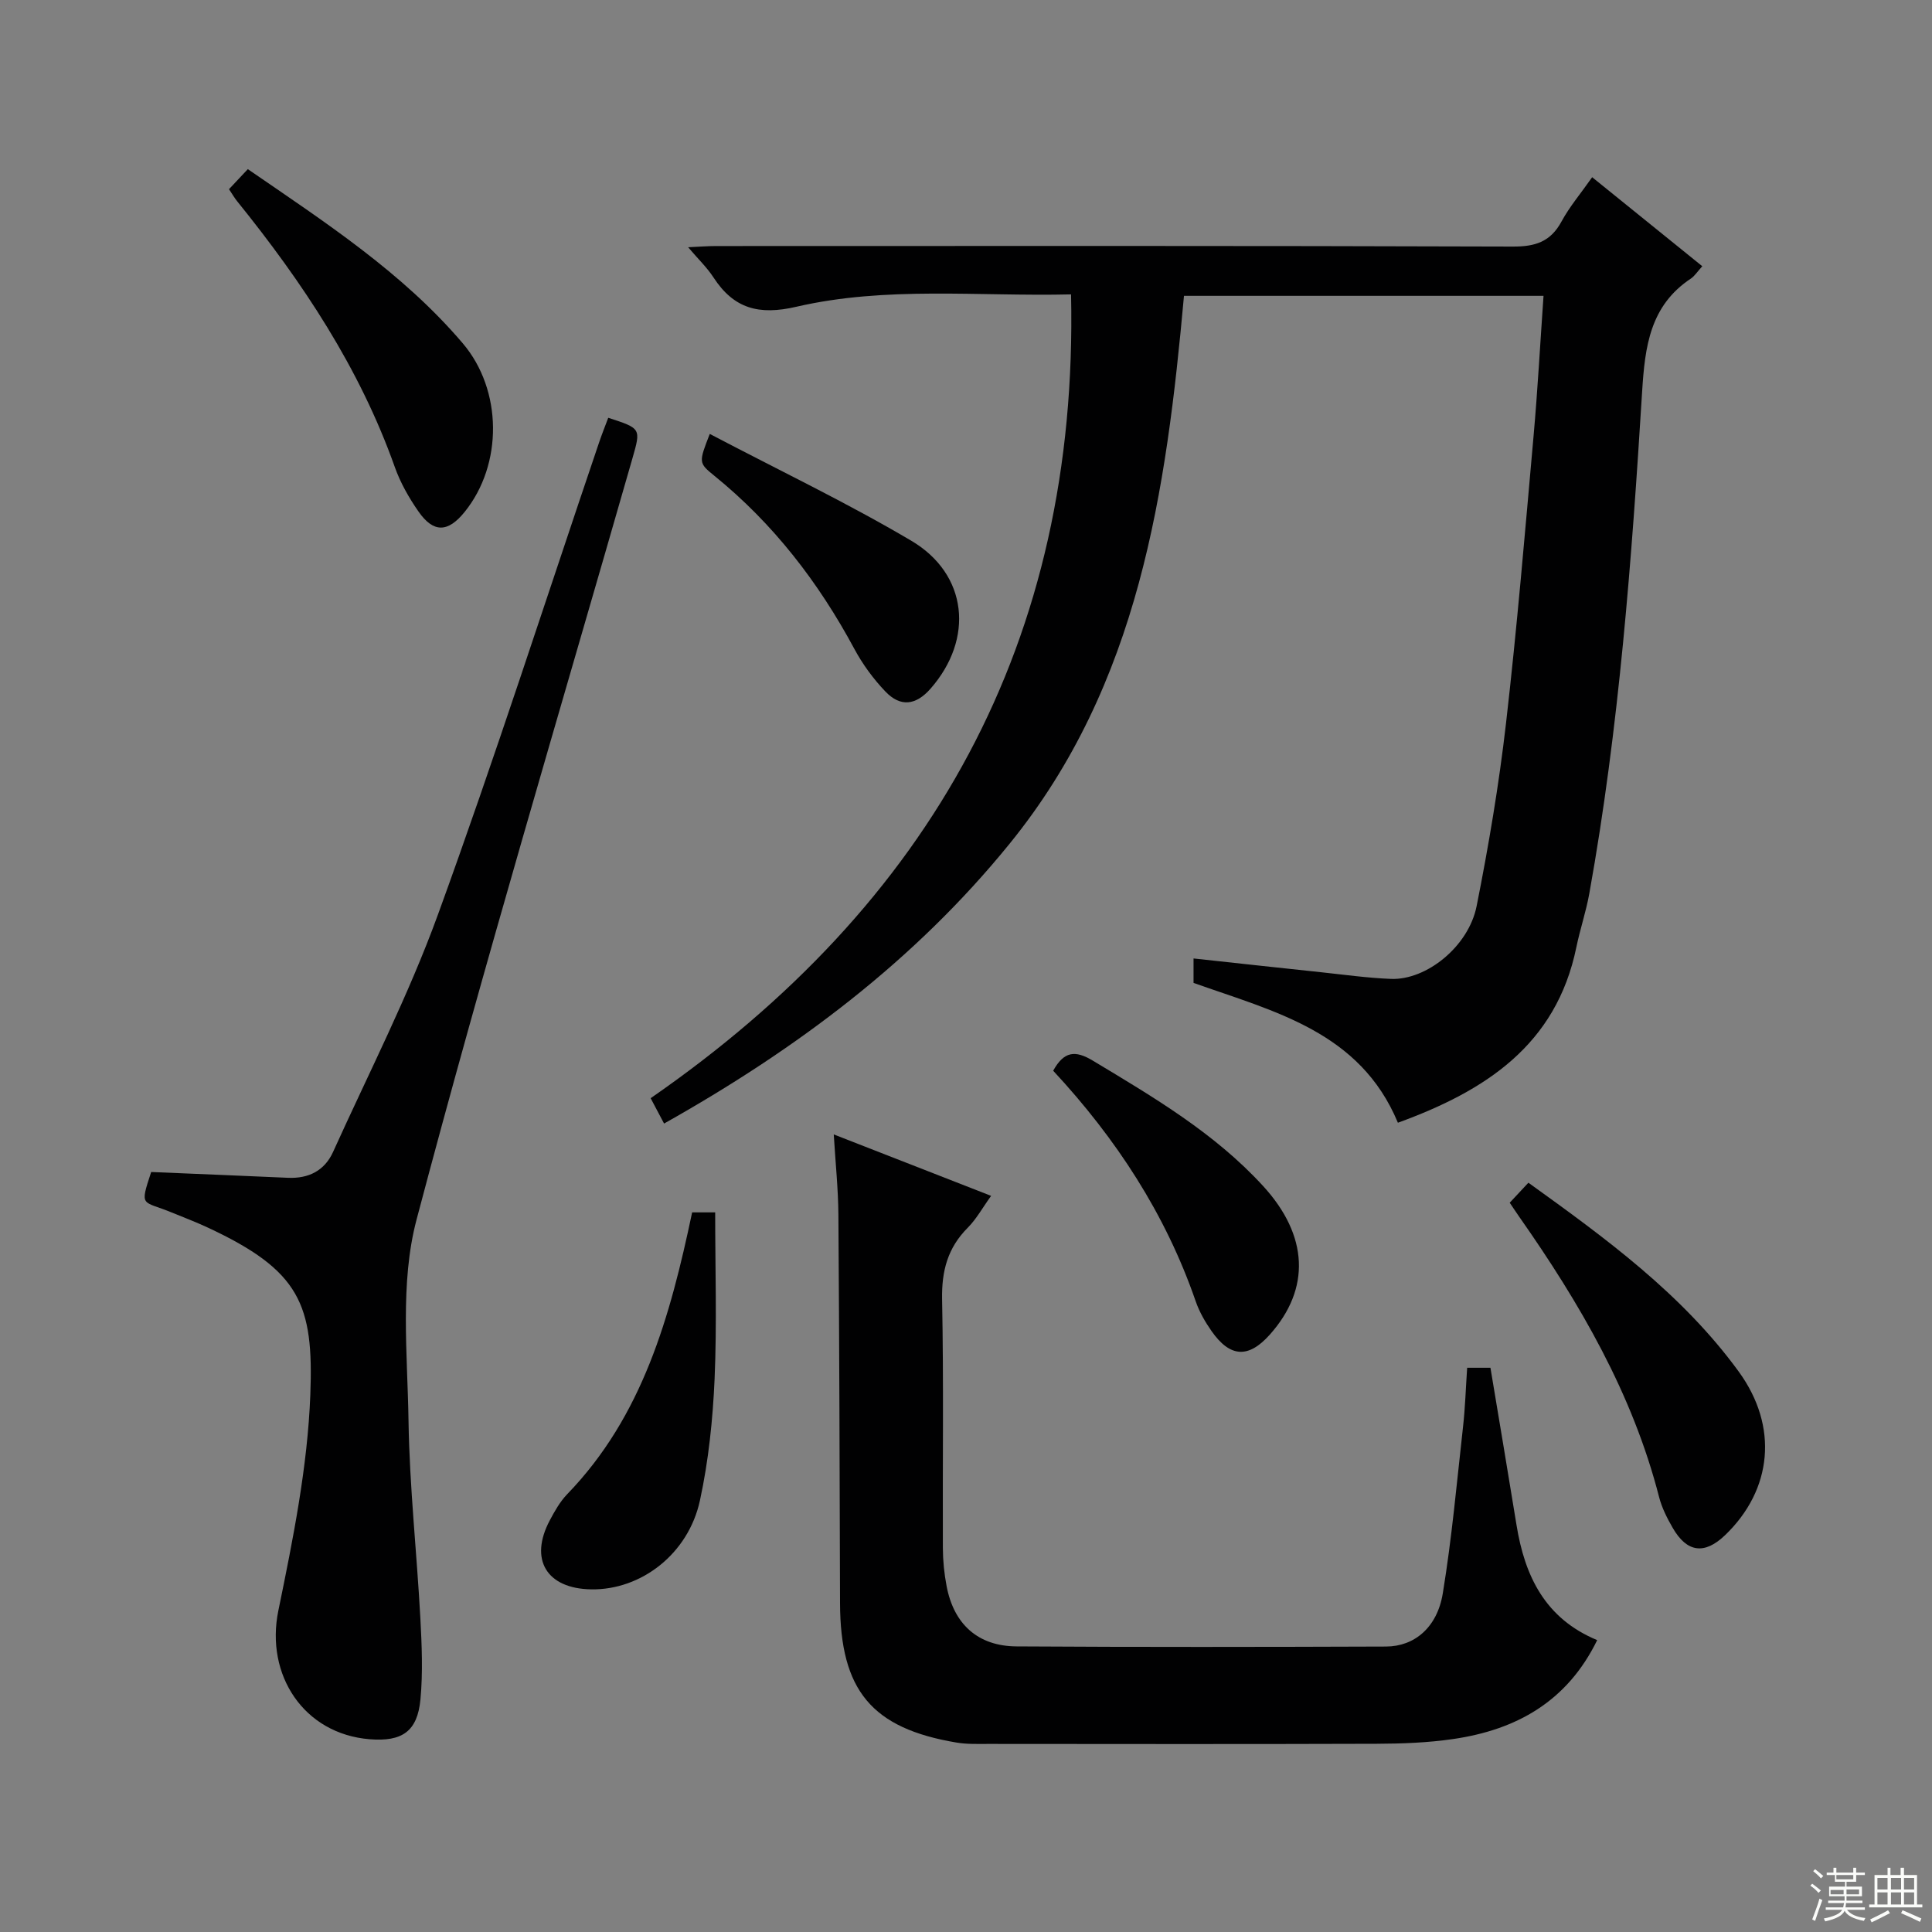
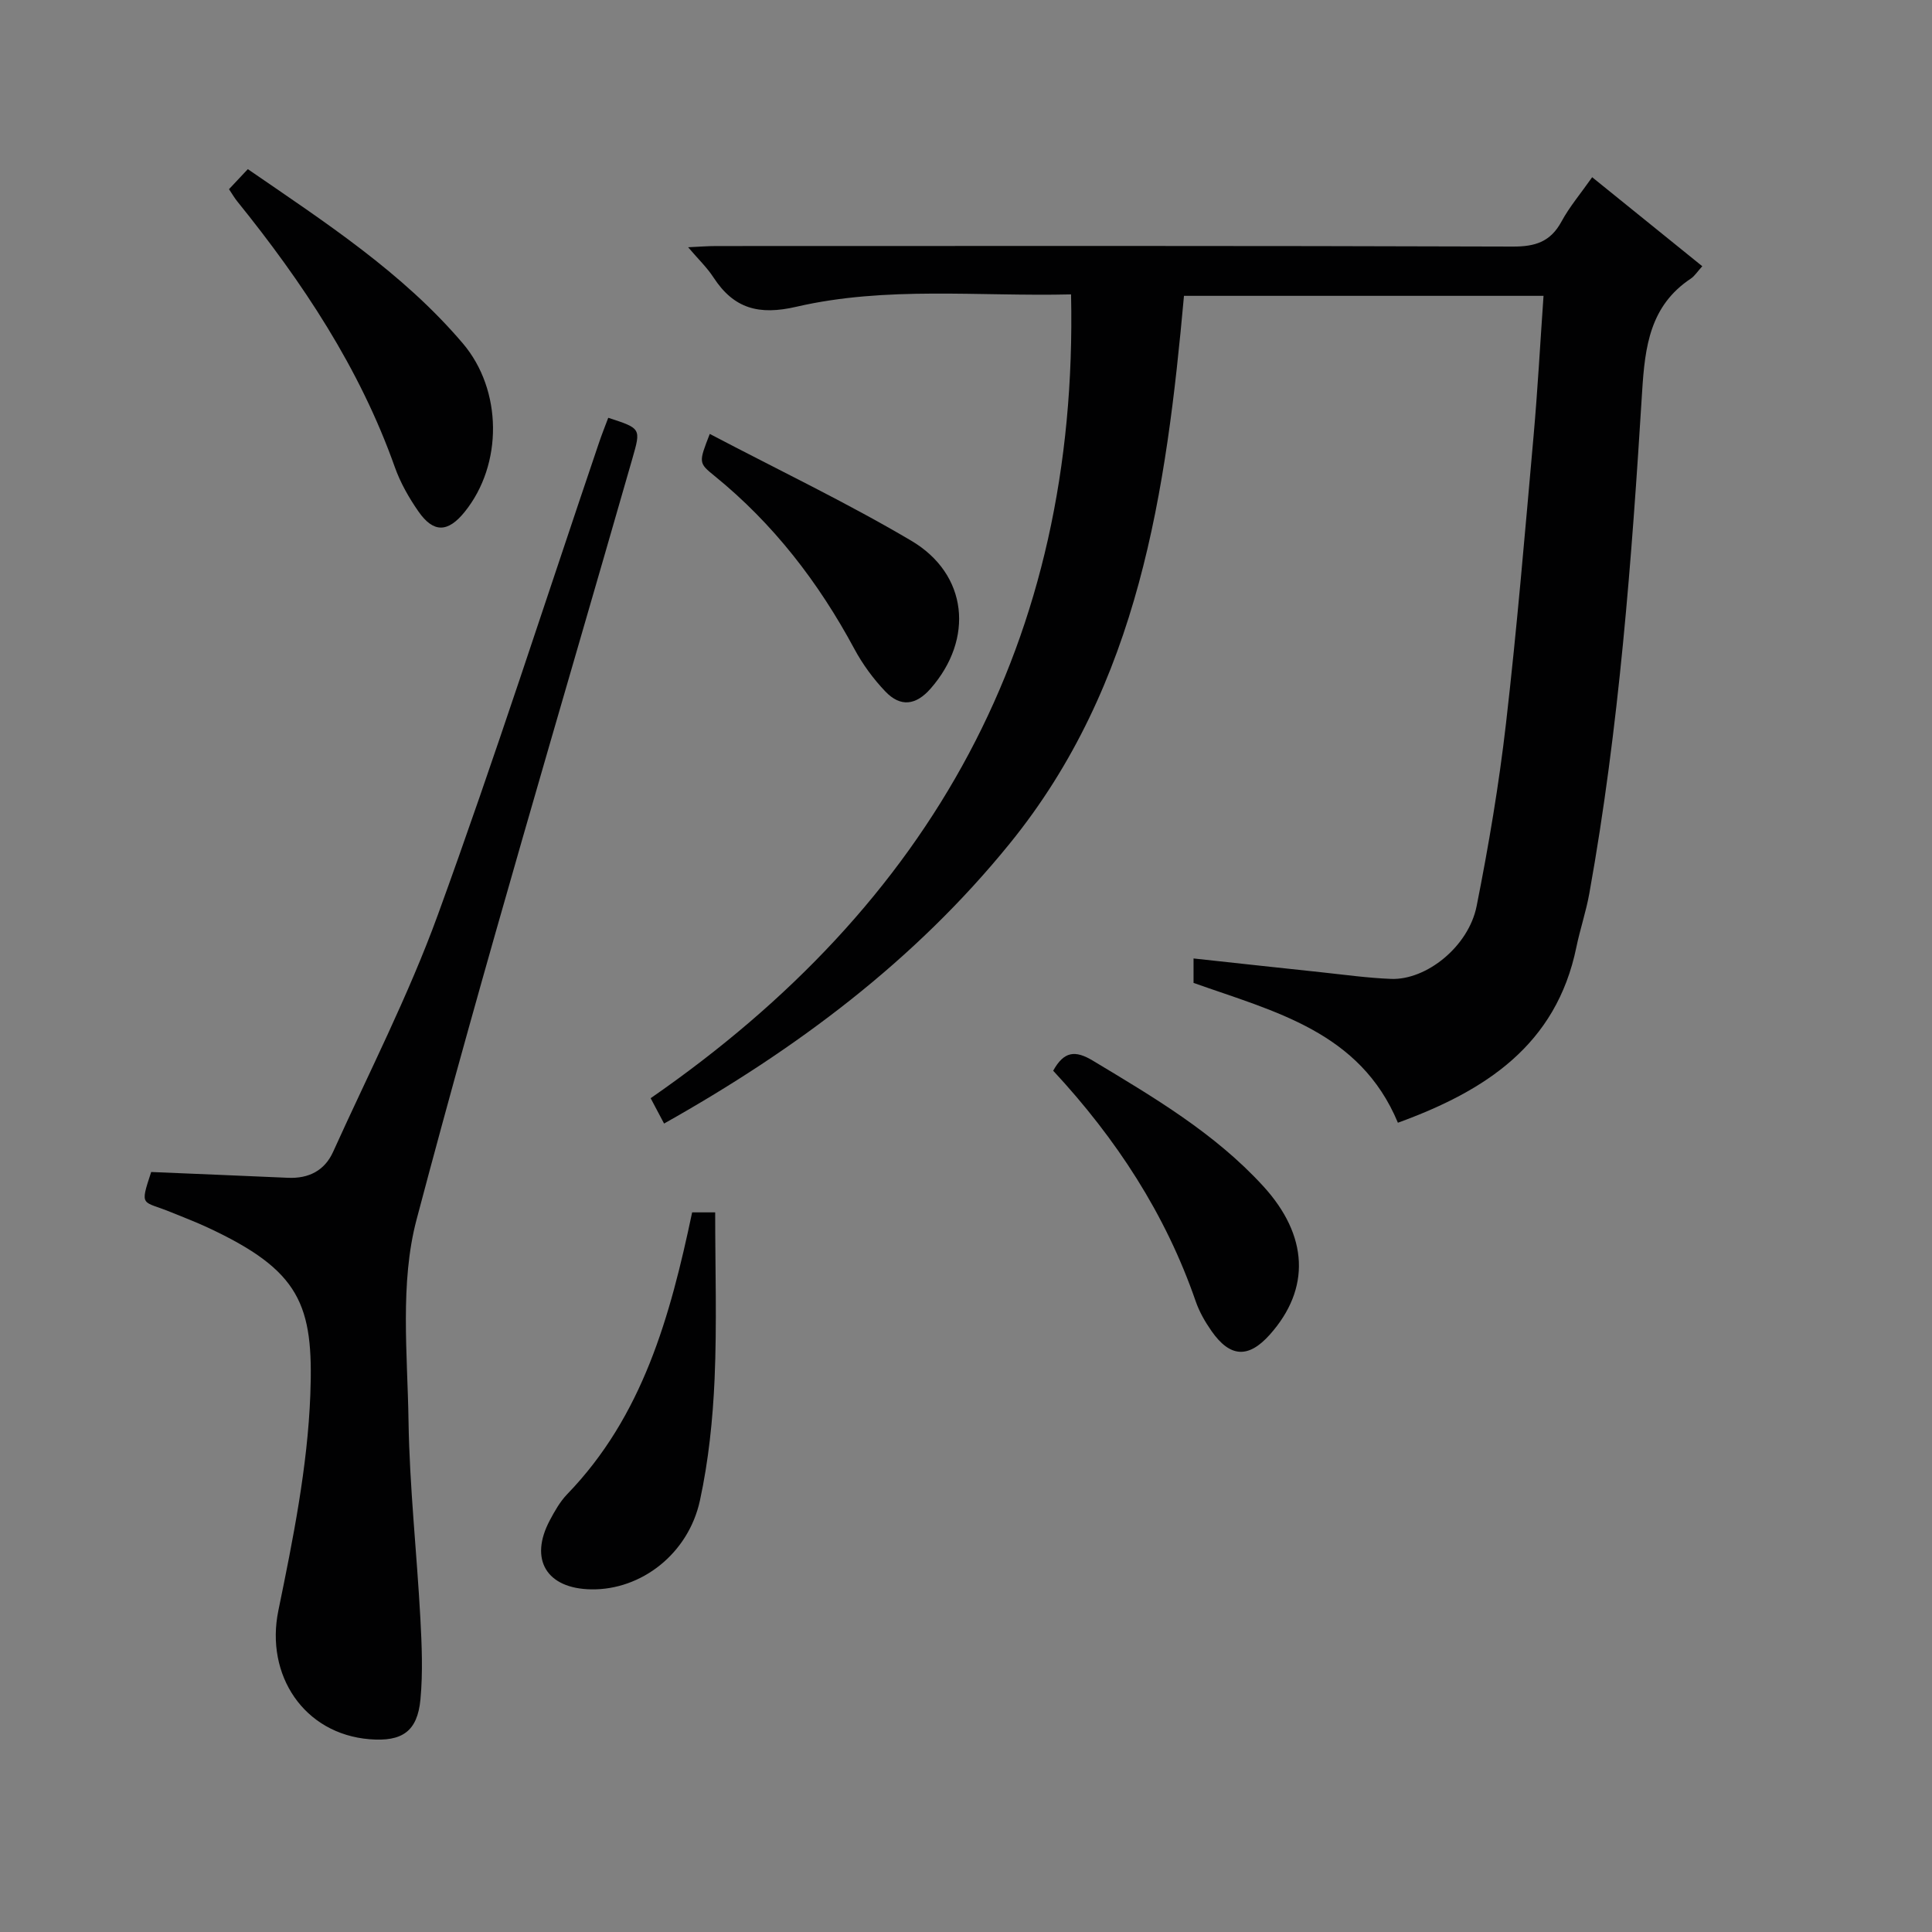
<svg xmlns="http://www.w3.org/2000/svg" enable-background="new 0 0 400 400" viewBox="0 0 400 400">
  <rect x="0" y="0" width="400" height="400" fill="#808080" stroke="none" />
  <g fill="#010102">
    <path d="m137.49 232.62c-.98-1.85-1.82-3.44-2.78-5.25 58.03-40.16 88.61-94.54 87.04-166.42-19.19.46-38.24-1.75-56.87 2.56-7.75 1.8-12.94.41-17.16-6.07-1.33-2.05-3.15-3.78-5.25-6.25 2.34-.11 4.07-.25 5.8-.25 54.98-.01 109.96-.08 164.93.11 4.68.02 7.83-1 10.1-5.2 1.65-3.05 3.95-5.75 6.34-9.16 7.61 6.15 15.13 12.23 22.8 18.43-1.03 1.13-1.58 2.03-2.37 2.56-8.45 5.61-9.5 14.06-10.08 23.32-2.16 34.81-4.75 69.6-10.94 103.99-.67 3.74-1.91 7.38-2.68 11.11-4.17 20.33-18.93 29.79-36.95 36.35-7.85-18.87-25.55-23-42.31-28.95 0-1.43 0-2.99 0-5.06 9.05.98 17.77 1.94 26.49 2.86 4.79.51 9.57 1.18 14.38 1.37 7.34.29 16.07-6.7 17.74-15.07 2.49-12.52 4.62-25.14 6.08-37.82 2.28-19.8 3.94-39.66 5.71-59.52.85-9.56 1.37-19.15 2.06-29.01-24.86 0-49.44 0-74.44 0-3.67 40.47-9.25 80.38-36.1 113.43-19.7 24.28-44.21 42.58-71.54 57.94z" />
-     <path d="m172.62 234.87c11.07 4.32 21.52 8.4 32.58 12.72-1.77 2.45-3.04 4.79-4.84 6.6-4.16 4.17-5.42 8.95-5.31 14.82.34 17.16.09 34.32.16 51.49.01 2.64.28 5.32.78 7.92 1.5 7.86 6.48 12.4 14.48 12.45 25.49.16 50.99.12 76.48.03 5.9-.02 10.6-3.95 11.76-10.98 1.88-11.44 2.91-23.03 4.2-34.56.44-3.94.56-7.92.85-12.18h4.82c1.83 11.01 3.65 21.78 5.4 32.57 1.7 10.54 5.91 19.35 16.7 23.82-6.23 12.75-16.75 18.56-29.76 20.47-5.24.77-10.6.97-15.91.99-26.83.09-53.65.05-80.48.03-2.16 0-4.36.08-6.48-.28-17.58-2.94-24.08-10.81-24.13-28.87-.07-26.82-.15-53.65-.34-80.47-.04-5.3-.6-10.6-.96-16.57z" />
    <path d="m125.93 86.5c6.82 2.21 6.78 2.2 5 8.43-15.06 52.49-30.74 104.81-44.69 157.59-3.47 13.13-1.87 27.76-1.66 41.68.21 13.61 1.71 27.19 2.45 40.8.3 5.6.54 11.27.02 16.84-.63 6.65-3.8 8.79-10.52 8.25-13.62-1.1-21.64-13.29-18.9-26.63 3.03-14.75 6.05-29.74 6.62-44.71.71-18.67-2.1-25.71-21.35-34.65-2.41-1.12-4.89-2.06-7.35-3.07-6.13-2.53-6.69-.95-4.25-8.38 9.49.4 18.92.78 28.33 1.2 4.28.19 7.58-1.49 9.33-5.36 7.38-16.32 15.6-32.34 21.71-49.13 11.75-32.29 22.26-65.02 33.3-97.56.6-1.8 1.31-3.56 1.96-5.3z" />
-     <path d="m312.57 249.01c1.36-1.45 2.47-2.64 3.87-4.14 16 11.51 31.84 23.04 43.54 39.1 8.29 11.38 6.97 24.48-2.83 33.88-4.24 4.06-7.88 3.61-10.84-1.53-1.15-2-2.24-4.14-2.81-6.36-5.5-21.43-16.41-40.14-28.96-58.04-.57-.81-1.11-1.64-1.97-2.91z" />
    <path d="m51.31 35.02c16.1 11.07 32.04 21.42 44.5 36.06 8.23 9.67 8.34 25.08.38 34.92-3.45 4.27-6.44 4.37-9.55-.1-1.98-2.84-3.75-5.96-4.9-9.2-7.28-20.52-19.12-38.29-32.66-55.06-.52-.64-.93-1.37-1.67-2.47 1.16-1.24 2.36-2.52 3.9-4.15z" />
    <path d="m143.3 251.01h4.77c0 11.61.37 23.06-.12 34.47-.37 8.42-1.25 16.93-3.03 25.15-2.4 11.11-12.2 18.59-22.5 18.43-9.26-.14-12.91-6.18-8.58-14.31 1.01-1.9 2.11-3.85 3.58-5.38 15.64-16.17 21.33-36.76 25.88-58.36z" />
    <path d="m218.05 221.68c2.23-4.02 4.53-4.31 8.25-2.06 12.56 7.56 25.18 14.98 35.21 25.93 9.4 10.26 9.87 21.26 1.4 30.76-4.42 4.96-8.23 4.78-12.09-.75-1.32-1.89-2.51-3.96-3.26-6.13-6.24-18.07-16.44-33.67-29.51-47.75z" />
    <path d="m146.95 89.84c14.24 7.48 28.32 14.2 41.7 22.1 11.76 6.94 13.04 20.35 4.01 30.64-3.04 3.46-6.23 3.87-9.37.57-2.49-2.61-4.7-5.63-6.41-8.81-7.41-13.78-16.76-25.92-28.95-35.81-3.33-2.7-3.28-2.77-.98-8.69z" />
  </g>
-   <path d="m374.8 390.4.4-.4c.7.5 1.3 1 1.8 1.4l-.5.5c-.5-.6-1.1-1.1-1.7-1.5zm1 7.3-.6-.3c.5-1.4 1.1-2.8 1.5-4.3.2.1.4.2.6.3-.5 1.3-1 2.8-1.5 4.3zm-.4-10.3.4-.4c.4.3 1 .8 1.7 1.4l-.5.5c-.4-.5-1-1-1.6-1.5zm2.5.3h1.7v-1h.6v1h3.5v-1h.6v1h1.8v.5h-1.8v1.4h-2v1h3.2v2h-3.2v.9h3.3v.5h-3.4c0 .3-.1.6-.1.9h4v.5h-3.7c.7.9 1.9 1.5 3.8 1.7-.1.2-.2.4-.3.6-2.1-.4-3.5-1.1-4-2.1-.4 1-1.8 1.7-4 2.2-.1-.2-.2-.4-.3-.6 2.1-.4 3.4-1 3.8-1.8h-3.4v-.5h3.6c.1-.3.1-.6.2-.9h-3.3v-.5h3.4c0-.3 0-.6 0-.9h-3.2v-2h3.3v-1h-2.1v-1.4h-1.7v-.5zm1.1 3.5v1h2.7c0-.3 0-.4 0-.4 0-.1 0-.2 0-.2 0-.1 0-.2 0-.3h-2.7zm1.2-3v.9h3.5v-.9zm4.7 3h-2.6v.6.4h2.6z" fill="#fbfcfa" />
-   <path d="m393.6 386.7h.6v1.5h2.7v6.1h1.1v.6h-11v-.6h1.1v-6.1h2.7v-1.5h.6v1.5h2.1v-1.5zm-2.7 8.8.4.6c-1.2.6-2.5 1.3-3.8 1.9-.1-.2-.2-.4-.3-.6 1.2-.6 2.5-1.2 3.7-1.9zm-2.2-6.7v2.4h2.1v-2.4zm0 3v2.5h2.1v-2.5zm2.8-3v2.4h2.1v-2.4zm0 3v2.5h2.1v-2.5zm6 6.1c-1.4-.7-2.7-1.3-3.9-1.8l.3-.6c1.5.6 2.7 1.2 3.9 1.7zm-1.2-9.1h-2.1v2.4h2.1zm-2.1 3v2.5h2.1v-2.5z" fill="#fbfcfa" />
</svg>